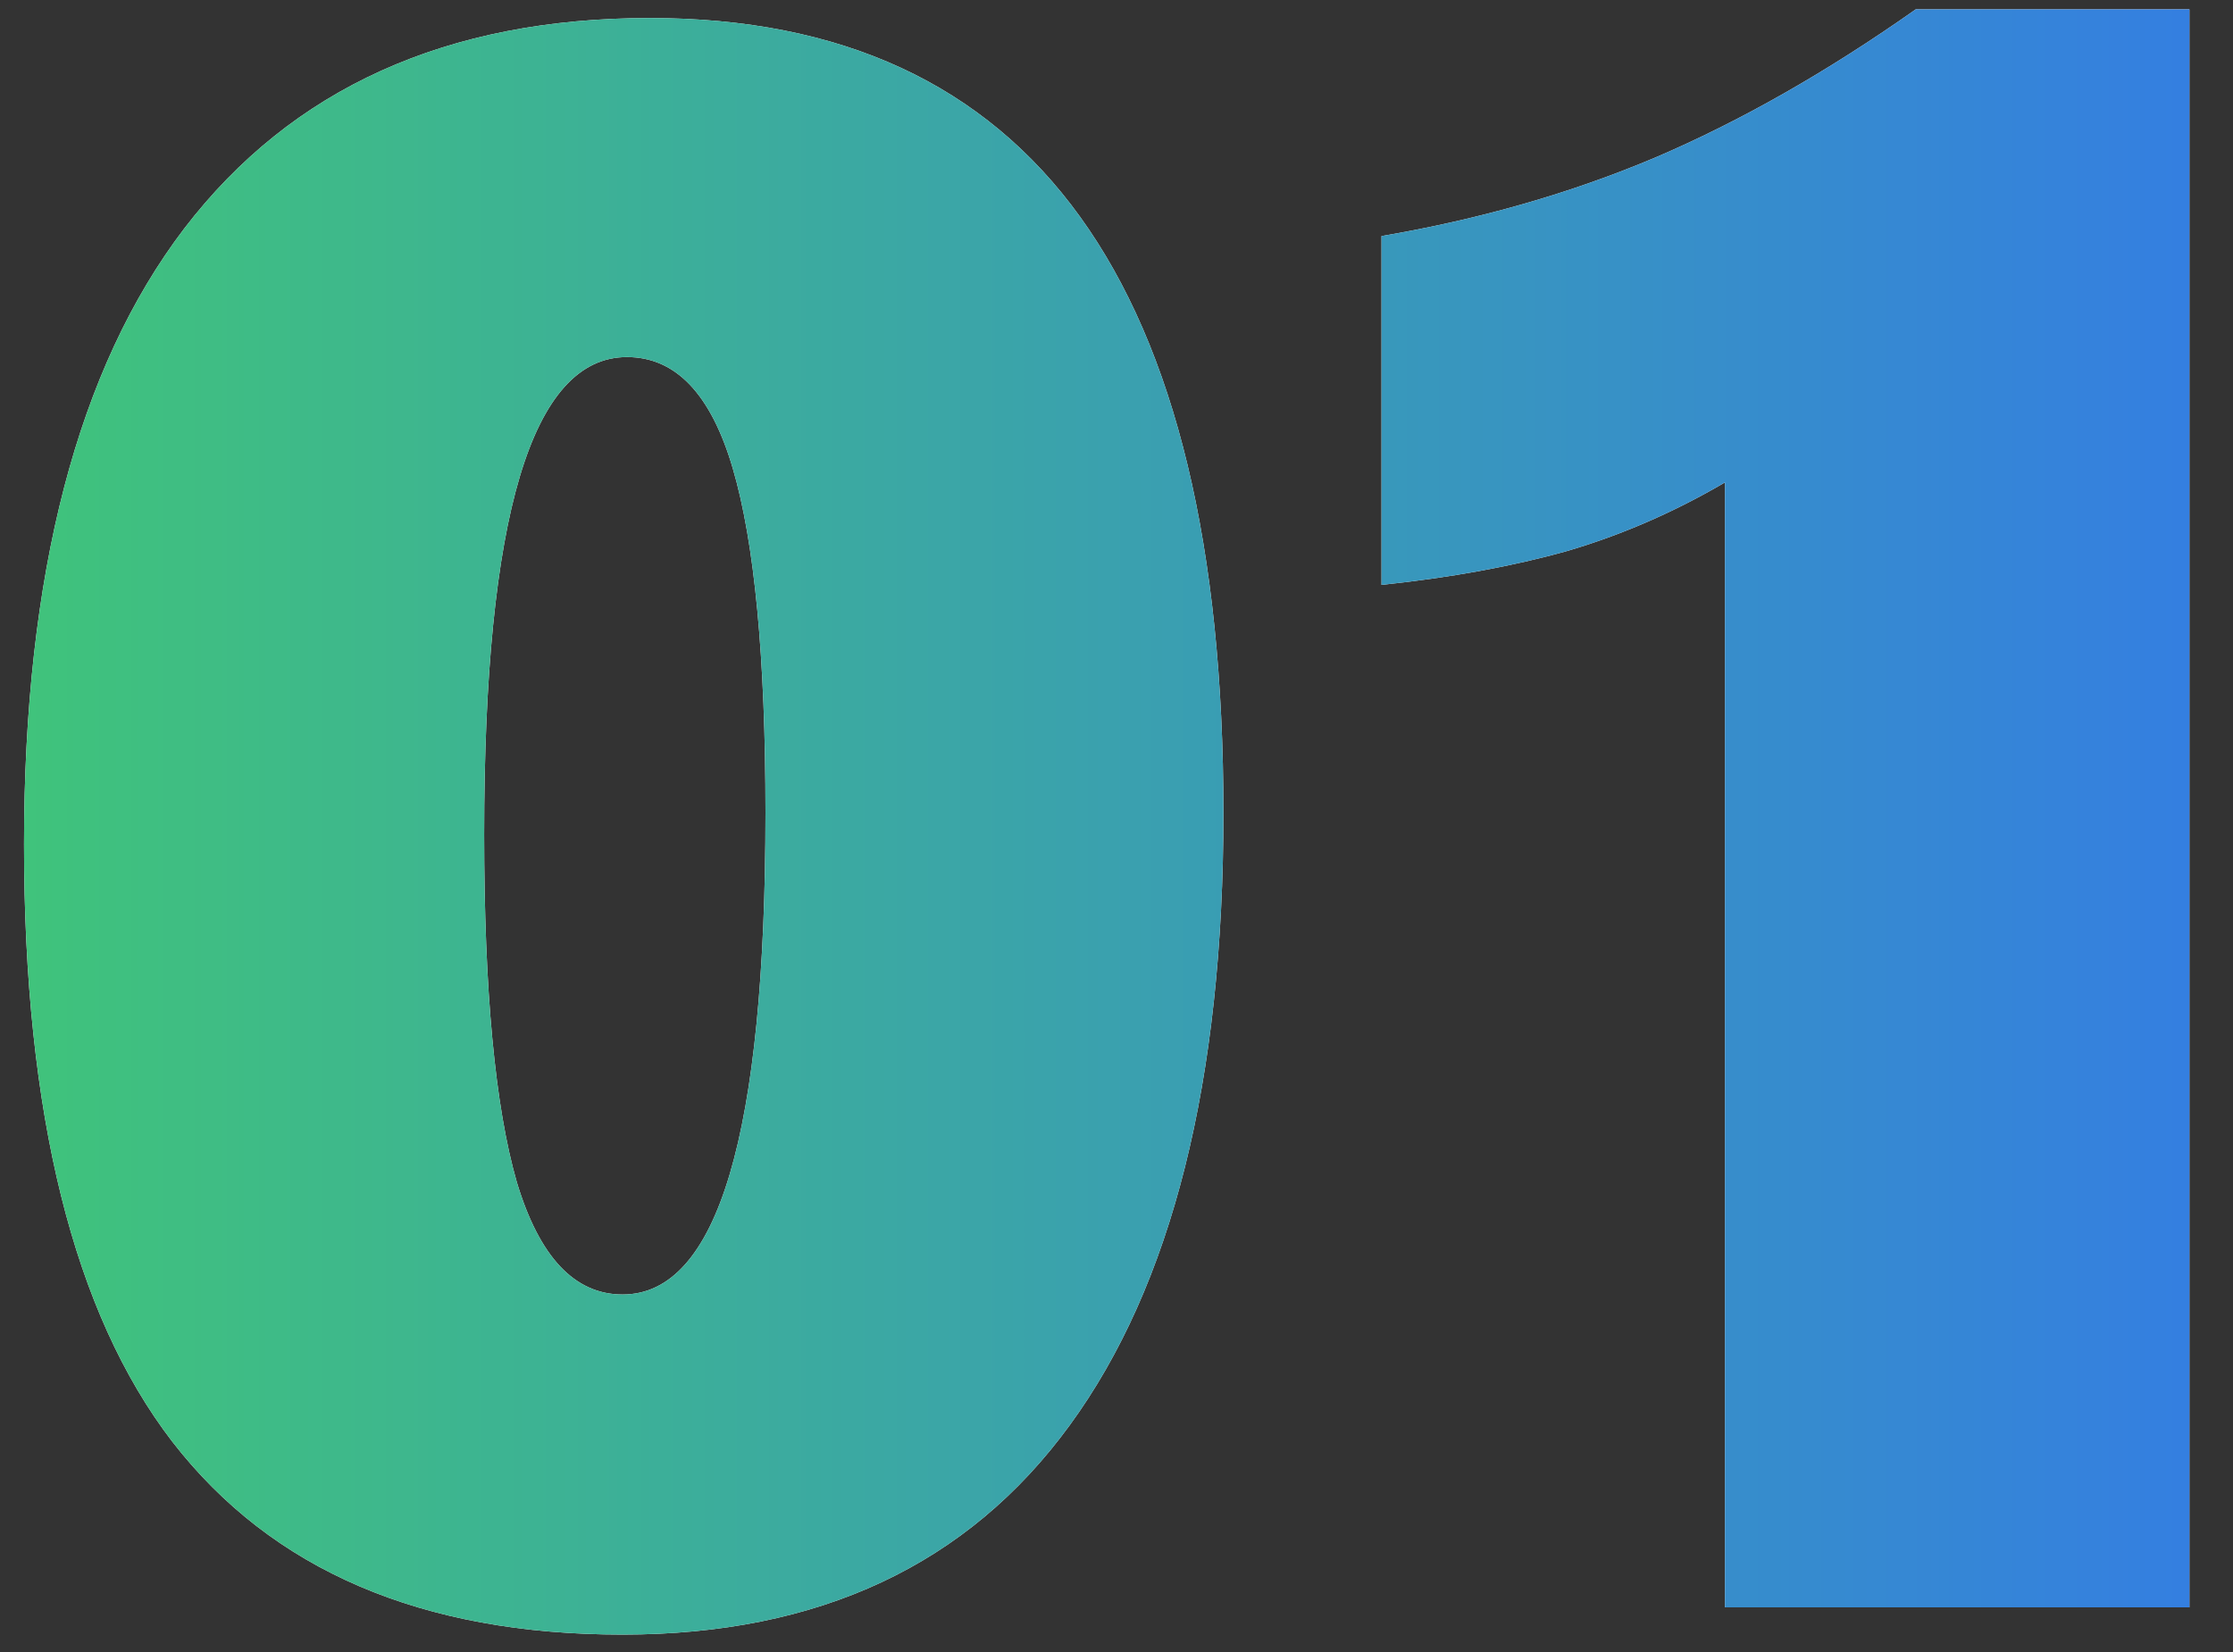
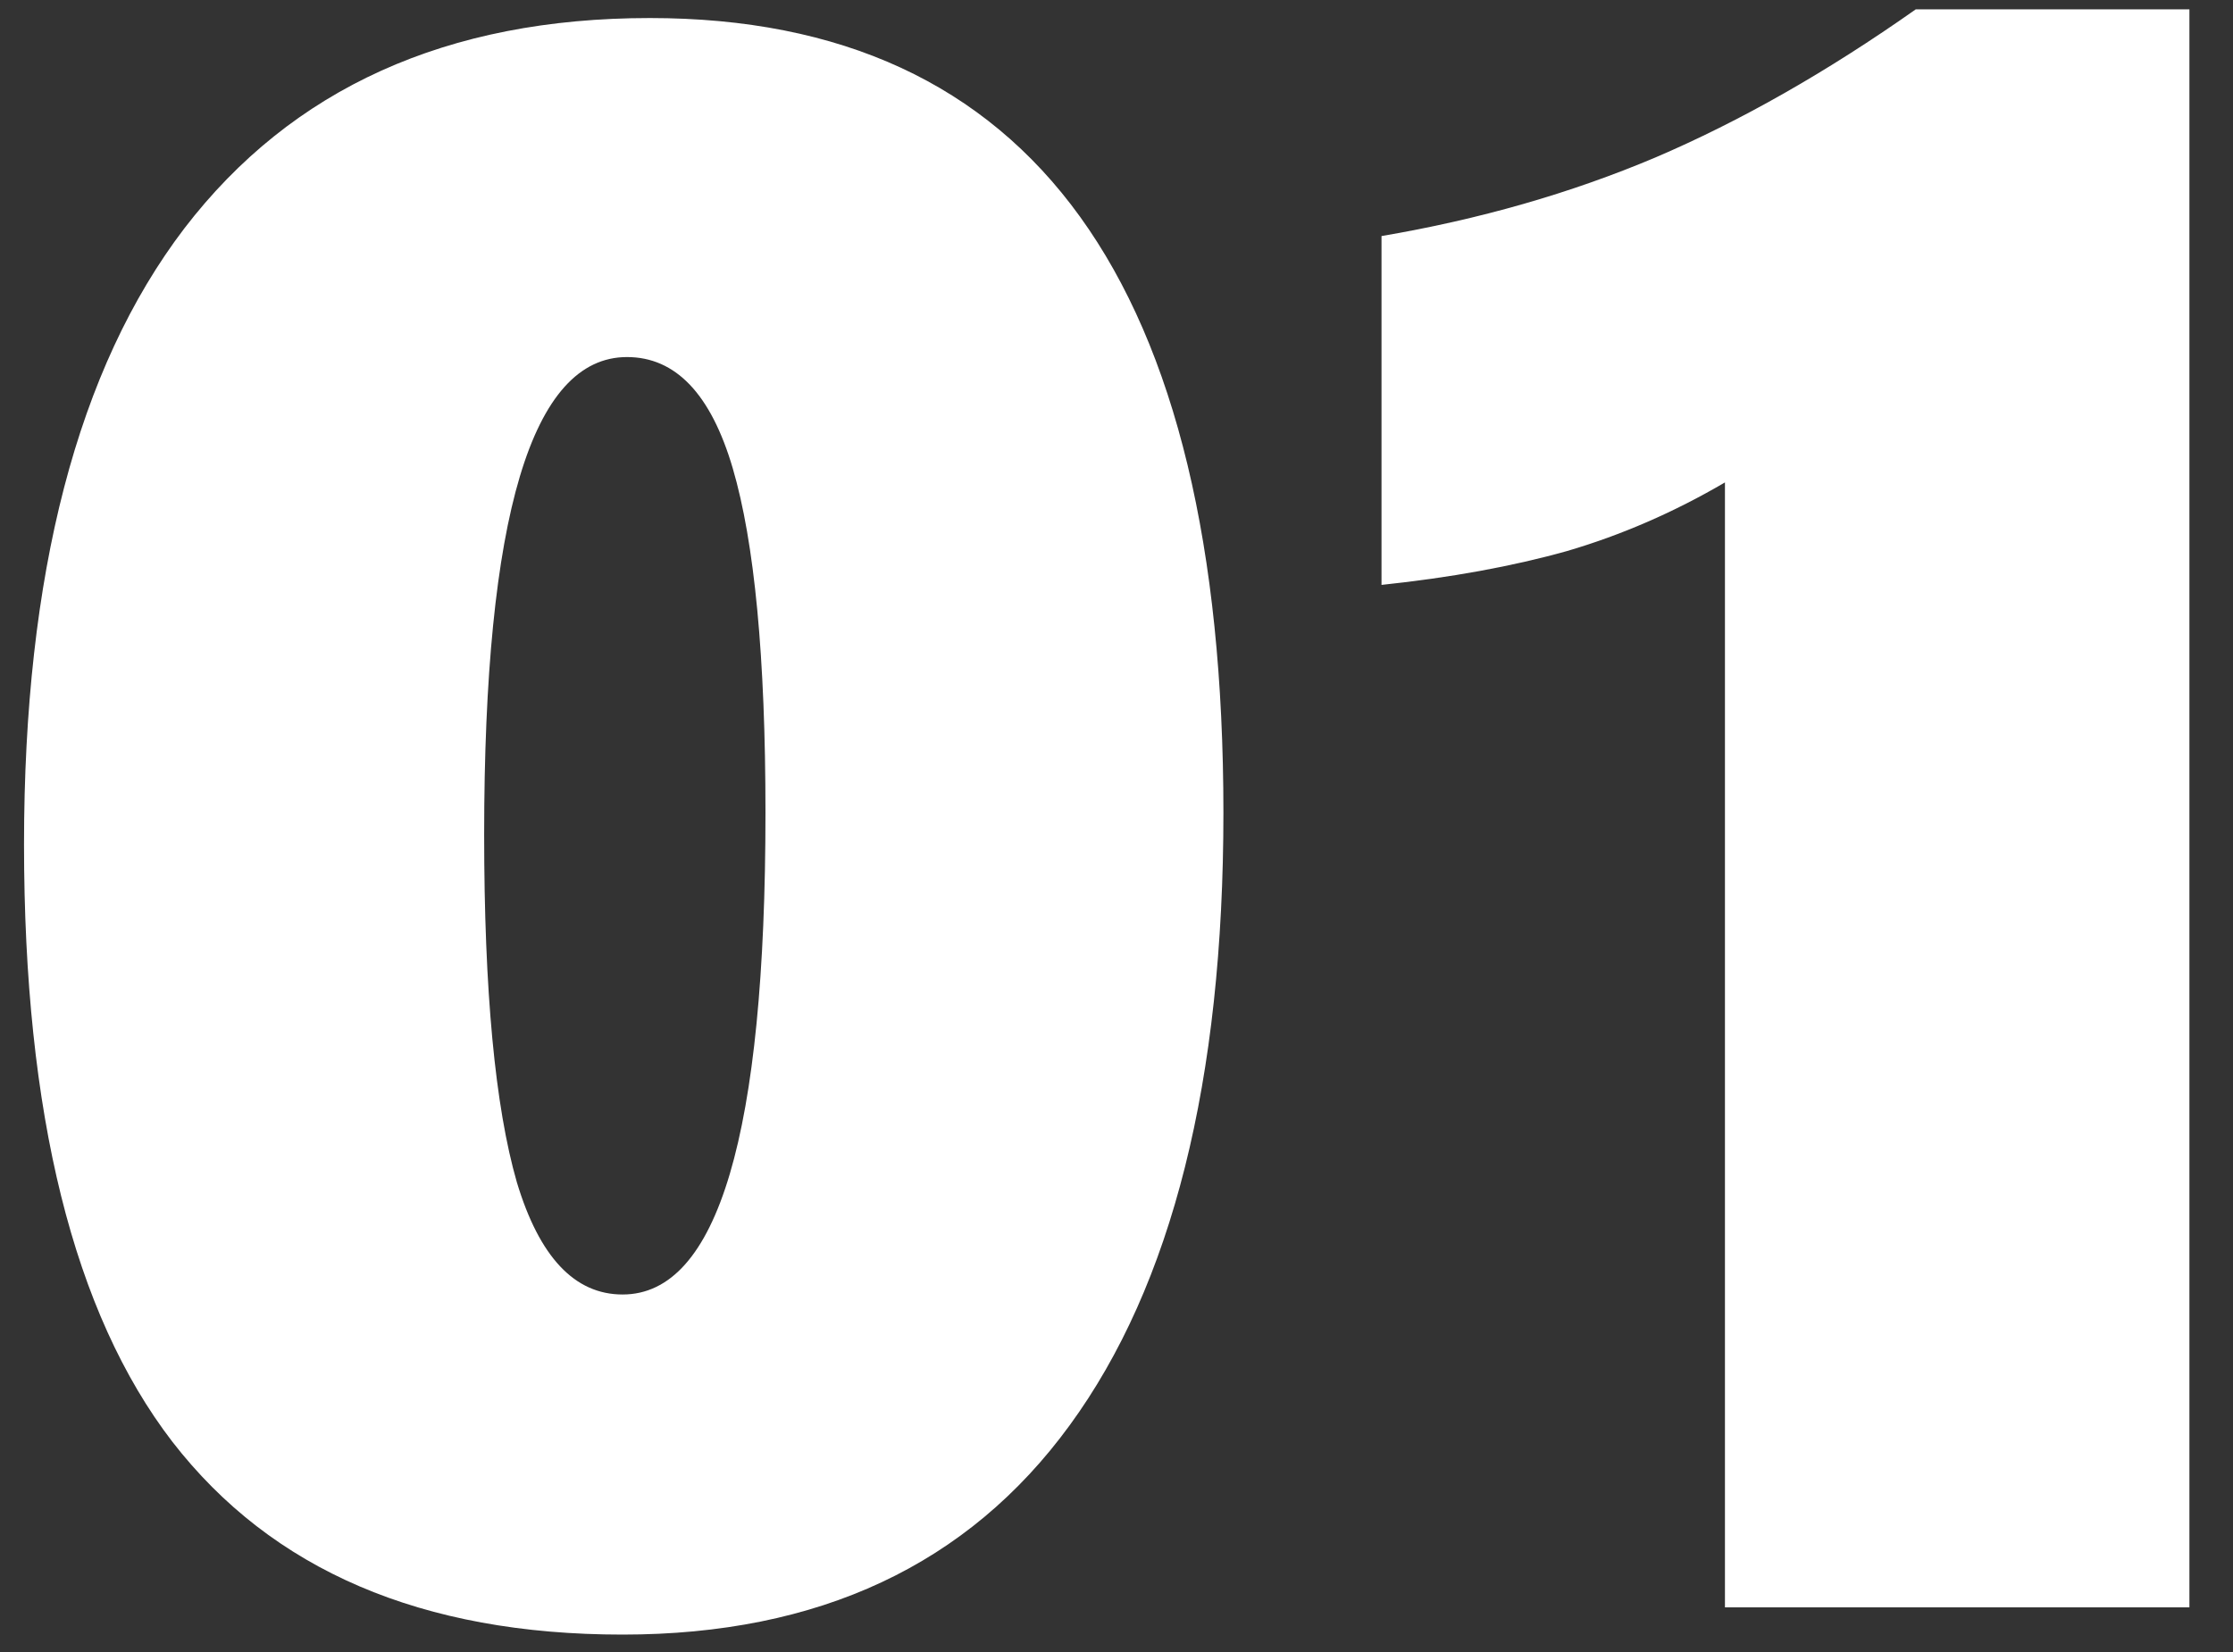
<svg xmlns="http://www.w3.org/2000/svg" width="50" height="37" viewBox="0 0 50 37" fill="none">
  <rect x="0" y="0" width="50" height="37" fill="#333333" stroke="none" />
  <path d="M27.394 18.202C27.394 24.208 26.246 28.782 23.951 31.923C21.672 35.048 18.336 36.61 13.941 36.61C9.449 36.61 6.088 35.17 3.858 32.289C1.645 29.408 0.538 24.949 0.538 18.91C0.538 12.855 1.734 8.257 4.127 5.116C6.536 1.975 10.011 0.404 14.552 0.404C23.113 0.404 27.394 6.337 27.394 18.202ZM17.14 18.202C17.14 14.719 16.895 12.148 16.407 10.487C15.919 8.827 15.13 7.997 14.039 7.997C11.907 7.997 10.841 11.562 10.841 18.69C10.841 22.19 11.085 24.786 11.573 26.479C12.078 28.155 12.867 28.993 13.941 28.993C16.074 28.993 17.14 25.396 17.14 18.202ZM38.624 36V10.805C37.485 11.472 36.305 11.985 35.084 12.343C33.863 12.685 32.48 12.937 30.934 13.1V5.287C33.131 4.913 35.173 4.327 37.062 3.529C38.966 2.715 40.911 1.609 42.897 0.209H49.024V36H38.624Z" fill="white" />
-   <path d="M27.394 18.202C27.394 24.208 26.246 28.782 23.951 31.923C21.672 35.048 18.336 36.61 13.941 36.61C9.449 36.61 6.088 35.17 3.858 32.289C1.645 29.408 0.538 24.949 0.538 18.91C0.538 12.855 1.734 8.257 4.127 5.116C6.536 1.975 10.011 0.404 14.552 0.404C23.113 0.404 27.394 6.337 27.394 18.202ZM17.14 18.202C17.14 14.719 16.895 12.148 16.407 10.487C15.919 8.827 15.13 7.997 14.039 7.997C11.907 7.997 10.841 11.562 10.841 18.69C10.841 22.19 11.085 24.786 11.573 26.479C12.078 28.155 12.867 28.993 13.941 28.993C16.074 28.993 17.14 25.396 17.14 18.202ZM38.624 36V10.805C37.485 11.472 36.305 11.985 35.084 12.343C33.863 12.685 32.48 12.937 30.934 13.1V5.287C33.131 4.913 35.173 4.327 37.062 3.529C38.966 2.715 40.911 1.609 42.897 0.209H49.024V36H38.624Z" fill="url(#paint0_linear)" />
  <defs>
    <linearGradient id="paint0_linear" x1="-1" y1="16" x2="54" y2="16" gradientUnits="userSpaceOnUse">
      <stop stop-color="#40C578" />
      <stop offset="1" stop-color="#3378EB" />
    </linearGradient>
  </defs>
</svg>